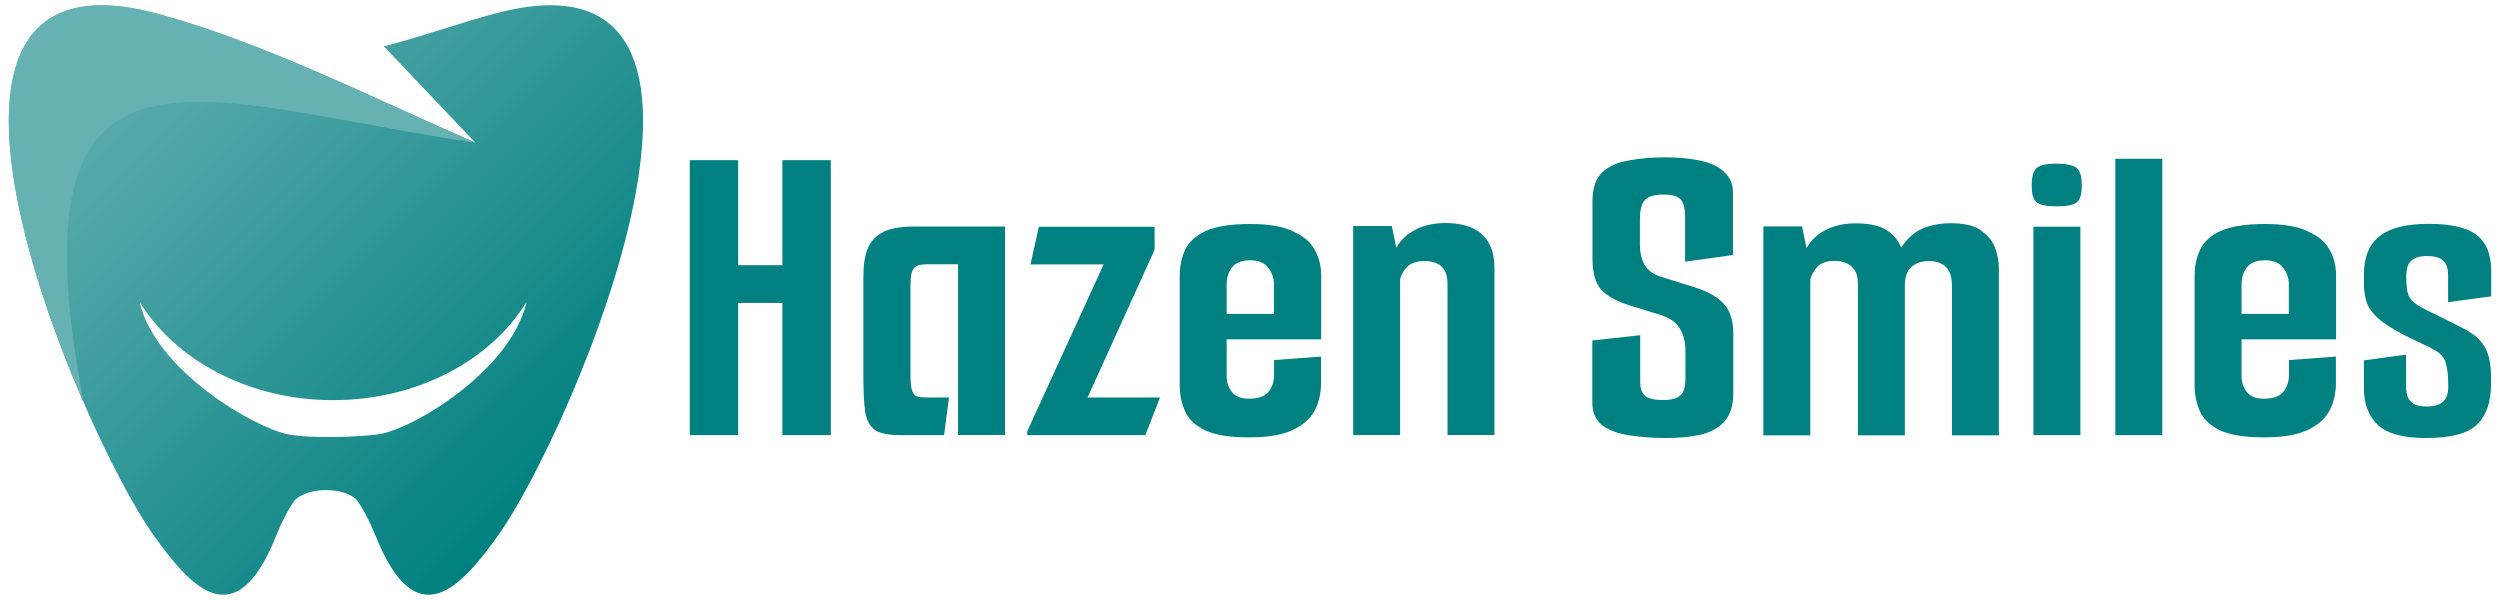
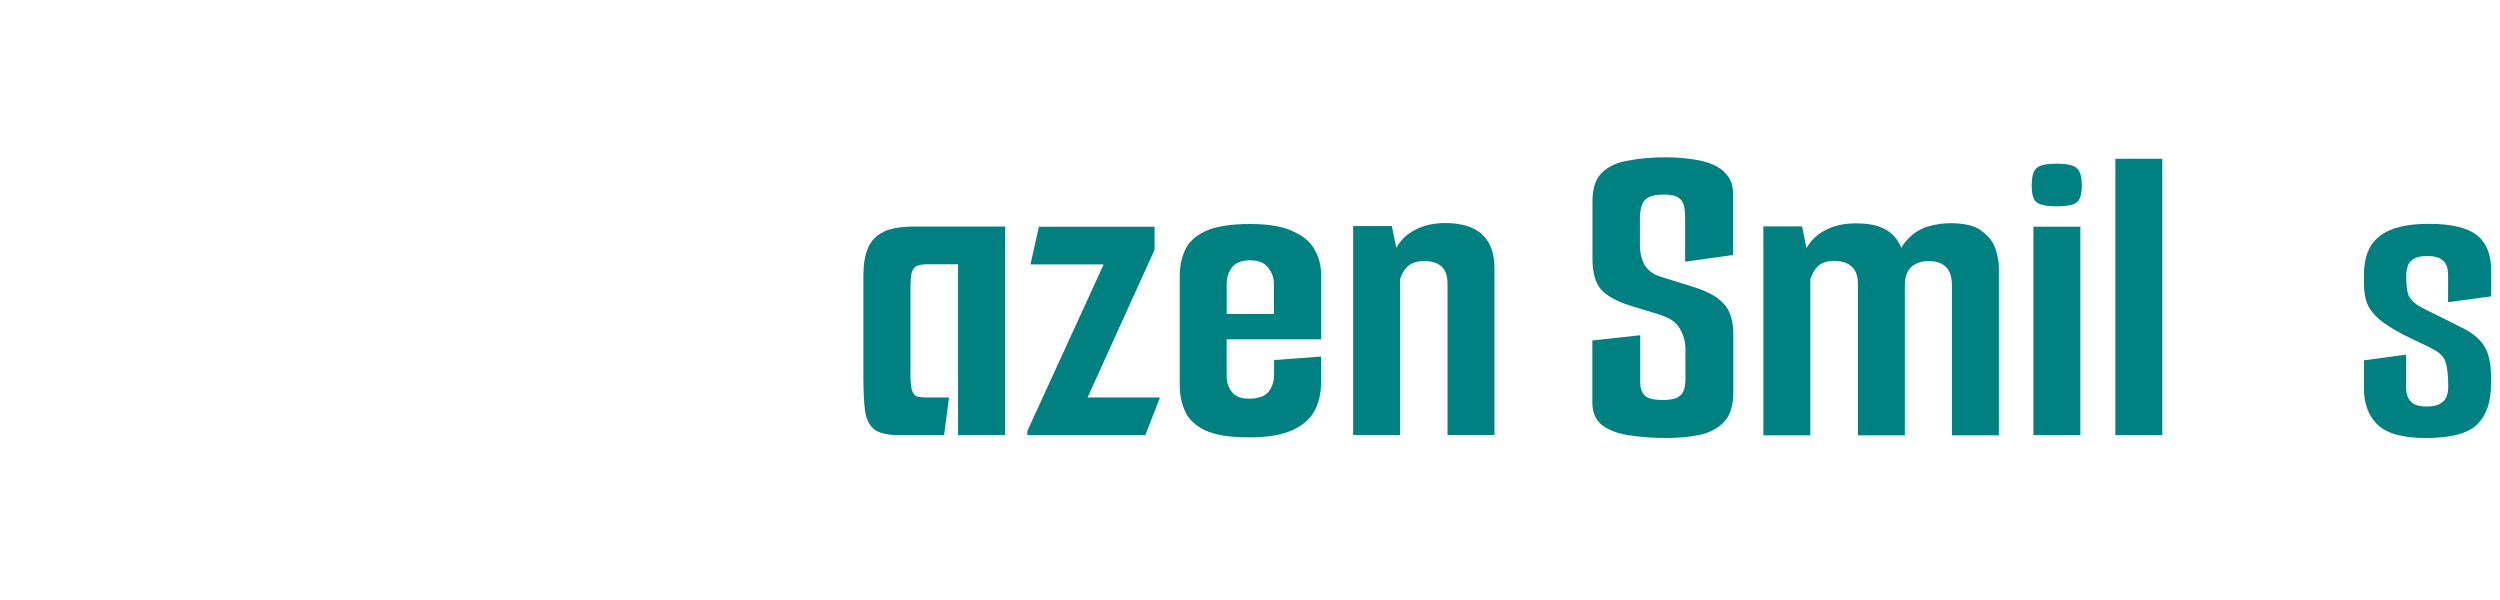
<svg xmlns="http://www.w3.org/2000/svg" version="1.1" id="Capa_1" x="0px" y="0px" width="262.5px" height="63px" viewBox="0 0 262.5 63" xml:space="preserve">
  <g>
    <linearGradient id="SVGID_1_" gradientUnits="userSpaceOnUse" x1="274.634" y1="-290.284" x2="325.812" y2="-341.462" gradientTransform="matrix(1 0 0 -1 -266 -292)">
      <stop offset="0" style="stop-color:#66B1B2" />
      <stop offset="0.27" style="stop-color:#4FA5A6" />
      <stop offset="0.82" style="stop-color:#148989" />
      <stop offset="1" style="stop-color:#008080" />
    </linearGradient>
-     <path fill="url(#SVGID_1_)" d="M52,1.412c-3.774,1.009-7.86,2.485-11.696,3.448l9.615,10.127   C39.278,10.358,27.551,4.394,16.414,1.412c-30.398-8.124-8.03,43.958-0.264,54.816c3.946,5.53,8.59,10.641,12.831,0.063   c0.637-1.568,1.289-2.827,1.973-3.774c0,0,0.979-1.056,3.262-1.056c2.423,0,3.262,1.056,3.262,1.056   c0.684,0.947,1.336,2.206,1.973,3.774c4.241,10.578,8.885,5.468,12.846-0.063c7.767-10.873,30.134-62.956-0.264-54.816H52z    M39.744,45.604c-1.833,0.264-7.083,0.481-9.506,0c-3.588-0.715-13.949-6.741-15.58-13.903   c3.759,6.121,11.448,10.314,20.317,10.314c8.87,0,16.559-4.193,20.317-10.314c-1.615,7.177-11.945,13.406-15.58,13.903H39.744z" />
-     <path fill="#66B1B2" d="M8.771,42.233C0.928,0.557,20.453,10.638,49.919,14.987C39.278,10.358,27.551,4.394,16.414,1.412   C-6.497-4.708,0.57,23.375,8.771,42.233z" />
    <g>
      <path fill="#008080" d="M135.733,24.271c-1.086-0.501-2.556-0.752-4.427-0.752c-2.089,0-3.66,0.251-4.744,0.752    c-1.054,0.501-1.772,1.17-2.14,2.005c-0.367,0.802-0.55,1.721-0.55,2.74v11.411c0,0.987,0.184,1.906,0.55,2.74    c0.368,0.836,1.069,1.504,2.09,2.006c1.051,0.5,2.605,0.752,4.662,0.752c1.92,0,3.425-0.252,4.511-0.752    c1.085-0.502,1.871-1.17,2.322-2.006c0.468-0.868,0.701-1.854,0.701-2.939v-2.79l-4.929,0.368v1.535    c0,0.719-0.201,1.32-0.602,1.821c-0.4,0.469-1.086,0.702-2.056,0.702c-0.801,0-1.403-0.233-1.77-0.702    c-0.368-0.467-0.553-1.019-0.553-1.67v-3.859h9.926v-6.7c0-1.02-0.234-1.939-0.703-2.741c-0.435-0.802-1.201-1.437-2.289-1.904    V24.271z M128.8,32.976v-3.125c0-0.685,0.185-1.27,0.553-1.771c0.399-0.501,1.036-0.751,1.903-0.751    c0.87,0,1.538,0.267,1.905,0.785c0.401,0.501,0.601,1.069,0.601,1.721v3.125h-4.979L128.8,32.976z" />
-       <path fill="#008080" d="M82.152,27.846h-4.645V16.819h-5.079v28.871h5.079V31.806h4.645v13.883h5.079V16.819h-5.079V27.846z" />
      <path fill="#008080" d="M155.615,24.588c-0.901-0.769-2.17-1.169-3.825-1.169c-1.202,0-2.271,0.233-3.175,0.702    c-0.869,0.434-1.537,1.069-2.004,1.904l-0.469-2.289h-4.059v21.937h4.929v-16.39c0.184-0.584,0.467-1.036,0.836-1.353    c0.399-0.334,0.968-0.518,1.67-0.518c0.801,0,1.42,0.184,1.821,0.551c0.434,0.368,0.651,0.986,0.651,1.872v15.838h4.929V28.164    c0-1.621-0.45-2.807-1.353-3.592L155.615,24.588z" />
      <path fill="#008080" d="M121.231,26.226v-2.422h-12.146l-0.885,3.959h7.685l-8.02,17.511v0.416h12.398l1.537-3.958h-7.603    L121.231,26.226z" />
      <path fill="#008080" d="M92.761,24.354c-0.768,0.368-1.32,0.952-1.637,1.721c-0.318,0.751-0.468,1.721-0.468,2.94v10.627    c0,1.486,0.067,2.69,0.184,3.592c0.15,0.869,0.501,1.504,1.019,1.905c0.535,0.367,1.42,0.55,2.657,0.55h4.611l0.519-3.959h-2.422    c-0.435,0-0.77-0.049-1.02-0.133c-0.217-0.118-0.368-0.352-0.468-0.702s-0.134-0.869-0.134-1.587v-9.274    c0-0.551,0.034-0.986,0.101-1.303c0.066-0.334,0.217-0.585,0.468-0.752c0.25-0.15,0.635-0.233,1.169-0.233h3.258v17.927h4.929    V23.787h-9.507c-1.404,0-2.489,0.183-3.258,0.551V24.354z" />
      <path fill="#008080" d="M181.029,18.022c-0.617-0.551-1.471-0.953-2.557-1.169c-1.053-0.217-2.254-0.334-3.593-0.334    c-1.336,0-2.688,0.1-3.859,0.334c-1.186,0.184-2.104,0.602-2.79,1.253c-0.685,0.651-1.019,1.654-1.019,3.024v6.048    c0,1.454,0.301,2.523,0.886,3.208c0.617,0.685,1.621,1.236,2.974,1.672l3.208,0.985c1.019,0.317,1.721,0.785,2.089,1.437    c0.4,0.651,0.602,1.403,0.602,2.239v3.124c0,0.468-0.066,0.853-0.185,1.17c-0.117,0.318-0.351,0.551-0.701,0.752    c-0.334,0.15-0.819,0.234-1.438,0.234c-0.968,0-1.62-0.151-1.955-0.469c-0.317-0.334-0.467-0.786-0.467-1.354v-4.979l-5.029,0.552    v6.516c0,1.019,0.334,1.821,1.019,2.372c0.719,0.535,1.653,0.886,2.841,1.069c1.202,0.185,2.506,0.283,3.859,0.283    c1.353,0,2.522-0.099,3.592-0.334c1.087-0.25,1.939-0.719,2.557-1.403c0.618-0.685,0.936-1.688,0.936-3.023v-6.099    c0-1.454-0.333-2.523-0.985-3.208c-0.618-0.718-1.653-1.303-3.124-1.771l-3.593-1.12c-0.752-0.25-1.287-0.668-1.638-1.252    c-0.317-0.618-0.467-1.287-0.467-2.005v-2.707c0-1.052,0.183-1.755,0.551-2.089c0.368-0.368,1.002-0.551,1.904-0.551    c0.901,0,1.454,0.15,1.771,0.467c0.334,0.284,0.519,0.902,0.519,1.872v4.711l5.027-0.702v-6.516c0-0.969-0.334-1.704-0.985-2.239    H181.029z" />
      <path fill="#008080" d="M227.042,16.669h-4.929v29.021h4.929V16.669z" />
      <path fill="#008080" d="M215.933,17.187c-1.119,0-1.838,0.167-2.139,0.518c-0.319,0.317-0.468,0.902-0.468,1.771    s0.148,1.42,0.468,1.721c0.317,0.3,1.02,0.467,2.139,0.467c1.12,0,1.87-0.15,2.189-0.467c0.317-0.318,0.468-0.886,0.468-1.721    s-0.15-1.454-0.468-1.771C217.803,17.371,217.086,17.187,215.933,17.187z" />
      <path fill="#008080" d="M261.578,31.104v-2.656c0-1.737-0.517-2.991-1.538-3.776c-0.985-0.769-2.672-1.169-5.027-1.169    c-2.356,0-4.077,0.434-5.164,1.303c-1.086,0.836-1.636,2.189-1.636,4.061v0.885c0,0.652,0.081,1.253,0.232,1.822    c0.151,0.535,0.469,1.035,0.937,1.538c0.467,0.501,1.169,1.002,2.089,1.536c0.217,0.117,0.5,0.285,0.834,0.468    c0.334,0.151,0.703,0.334,1.069,0.519c0.368,0.183,0.735,0.352,1.069,0.517c0.368,0.151,0.686,0.318,0.936,0.469    c0.77,0.368,1.237,0.836,1.404,1.403c0.184,0.535,0.284,1.37,0.284,2.523c0,0.803-0.2,1.37-0.602,1.67    c-0.369,0.317-0.919,0.469-1.638,0.469c-0.618,0-1.086-0.101-1.403-0.283c-0.317-0.219-0.535-0.503-0.651-0.837    c-0.101-0.334-0.135-0.685-0.135-1.019v-3.309l-4.426,0.602v2.94c0,1.639,0.501,2.941,1.486,3.859    c0.985,0.903,2.656,1.353,4.979,1.353c2.64,0,4.444-0.467,5.396-1.403c0.987-0.935,1.487-2.355,1.487-4.275v-0.702    c0-1.403-0.233-2.489-0.702-3.258c-0.468-0.769-1.285-1.437-2.473-2.005c-0.719-0.368-1.369-0.702-1.955-0.986    c-0.585-0.284-1.102-0.534-1.536-0.753c-0.436-0.216-0.77-0.399-1.021-0.55c-0.501-0.335-0.818-0.703-0.985-1.07    c-0.149-0.368-0.233-1.037-0.233-2.005c0-0.334,0.05-0.668,0.134-0.986c0.1-0.334,0.301-0.602,0.601-0.785    c0.336-0.217,0.819-0.334,1.438-0.334c0.769,0,1.336,0.15,1.67,0.468c0.369,0.284,0.553,0.802,0.553,1.587v2.79l4.477-0.601    L261.578,31.104z" />
      <path fill="#008080" d="M218.439,23.803h-4.929v21.886h4.929V23.803z" />
-       <path fill="#008080" d="M242.298,24.271c-1.088-0.501-2.557-0.752-4.428-0.752c-2.089,0-3.66,0.251-4.746,0.752    c-1.053,0.501-1.771,1.17-2.139,2.005c-0.367,0.802-0.552,1.721-0.552,2.74v11.411c0,0.987,0.185,1.906,0.552,2.74    c0.368,0.836,1.069,1.504,2.09,2.006c1.051,0.5,2.605,0.752,4.66,0.752c1.923,0,3.427-0.252,4.511-0.752    c1.087-0.502,1.872-1.17,2.323-2.006c0.468-0.868,0.702-1.854,0.702-2.939v-2.79l-4.93,0.368v1.535    c0,0.719-0.201,1.32-0.601,1.821c-0.4,0.469-1.086,0.702-2.055,0.702c-0.803,0-1.405-0.233-1.772-0.702    c-0.367-0.467-0.551-1.019-0.551-1.67v-3.859h9.925v-6.7c0-1.02-0.233-1.939-0.702-2.741c-0.435-0.802-1.202-1.437-2.288-1.904    V24.271z M235.363,32.976v-3.125c0-0.685,0.184-1.27,0.551-1.771c0.401-0.501,1.036-0.751,1.905-0.751    c0.87,0,1.537,0.267,1.905,0.785c0.401,0.501,0.602,1.069,0.602,1.721v3.125h-4.979L235.363,32.976z" />
      <path fill="#008080" d="M208.046,24.221c-0.718-0.535-1.805-0.785-3.258-0.785c-0.77,0-1.586,0.117-2.423,0.367    c-0.802,0.25-1.521,0.718-2.139,1.404c-0.216,0.234-0.418,0.501-0.585,0.818c-0.084-0.201-0.184-0.401-0.302-0.584    c-0.316-0.585-0.817-1.069-1.536-1.437s-1.687-0.552-2.94-0.552c-1.252,0-2.273,0.234-3.174,0.702    c-0.869,0.435-1.538,1.069-2.006,1.905l-0.467-2.289h-4.061v21.938h4.929V29.316c0.184-0.584,0.468-1.053,0.835-1.403    c0.401-0.334,0.952-0.518,1.638-0.518c0.835,0,1.453,0.2,1.872,0.602c0.434,0.368,0.652,0.986,0.652,1.821v15.889h4.929V30.018    c0-0.936,0.233-1.604,0.7-2.005c0.468-0.401,1.069-0.601,1.82-0.601c0.752,0,1.371,0.2,1.772,0.601    c0.435,0.401,0.652,1.069,0.652,2.005v15.689h4.929v-17.51c0-0.685-0.118-1.387-0.368-2.089c-0.251-0.751-0.752-1.37-1.487-1.872    L208.046,24.221z" />
    </g>
  </g>
</svg>